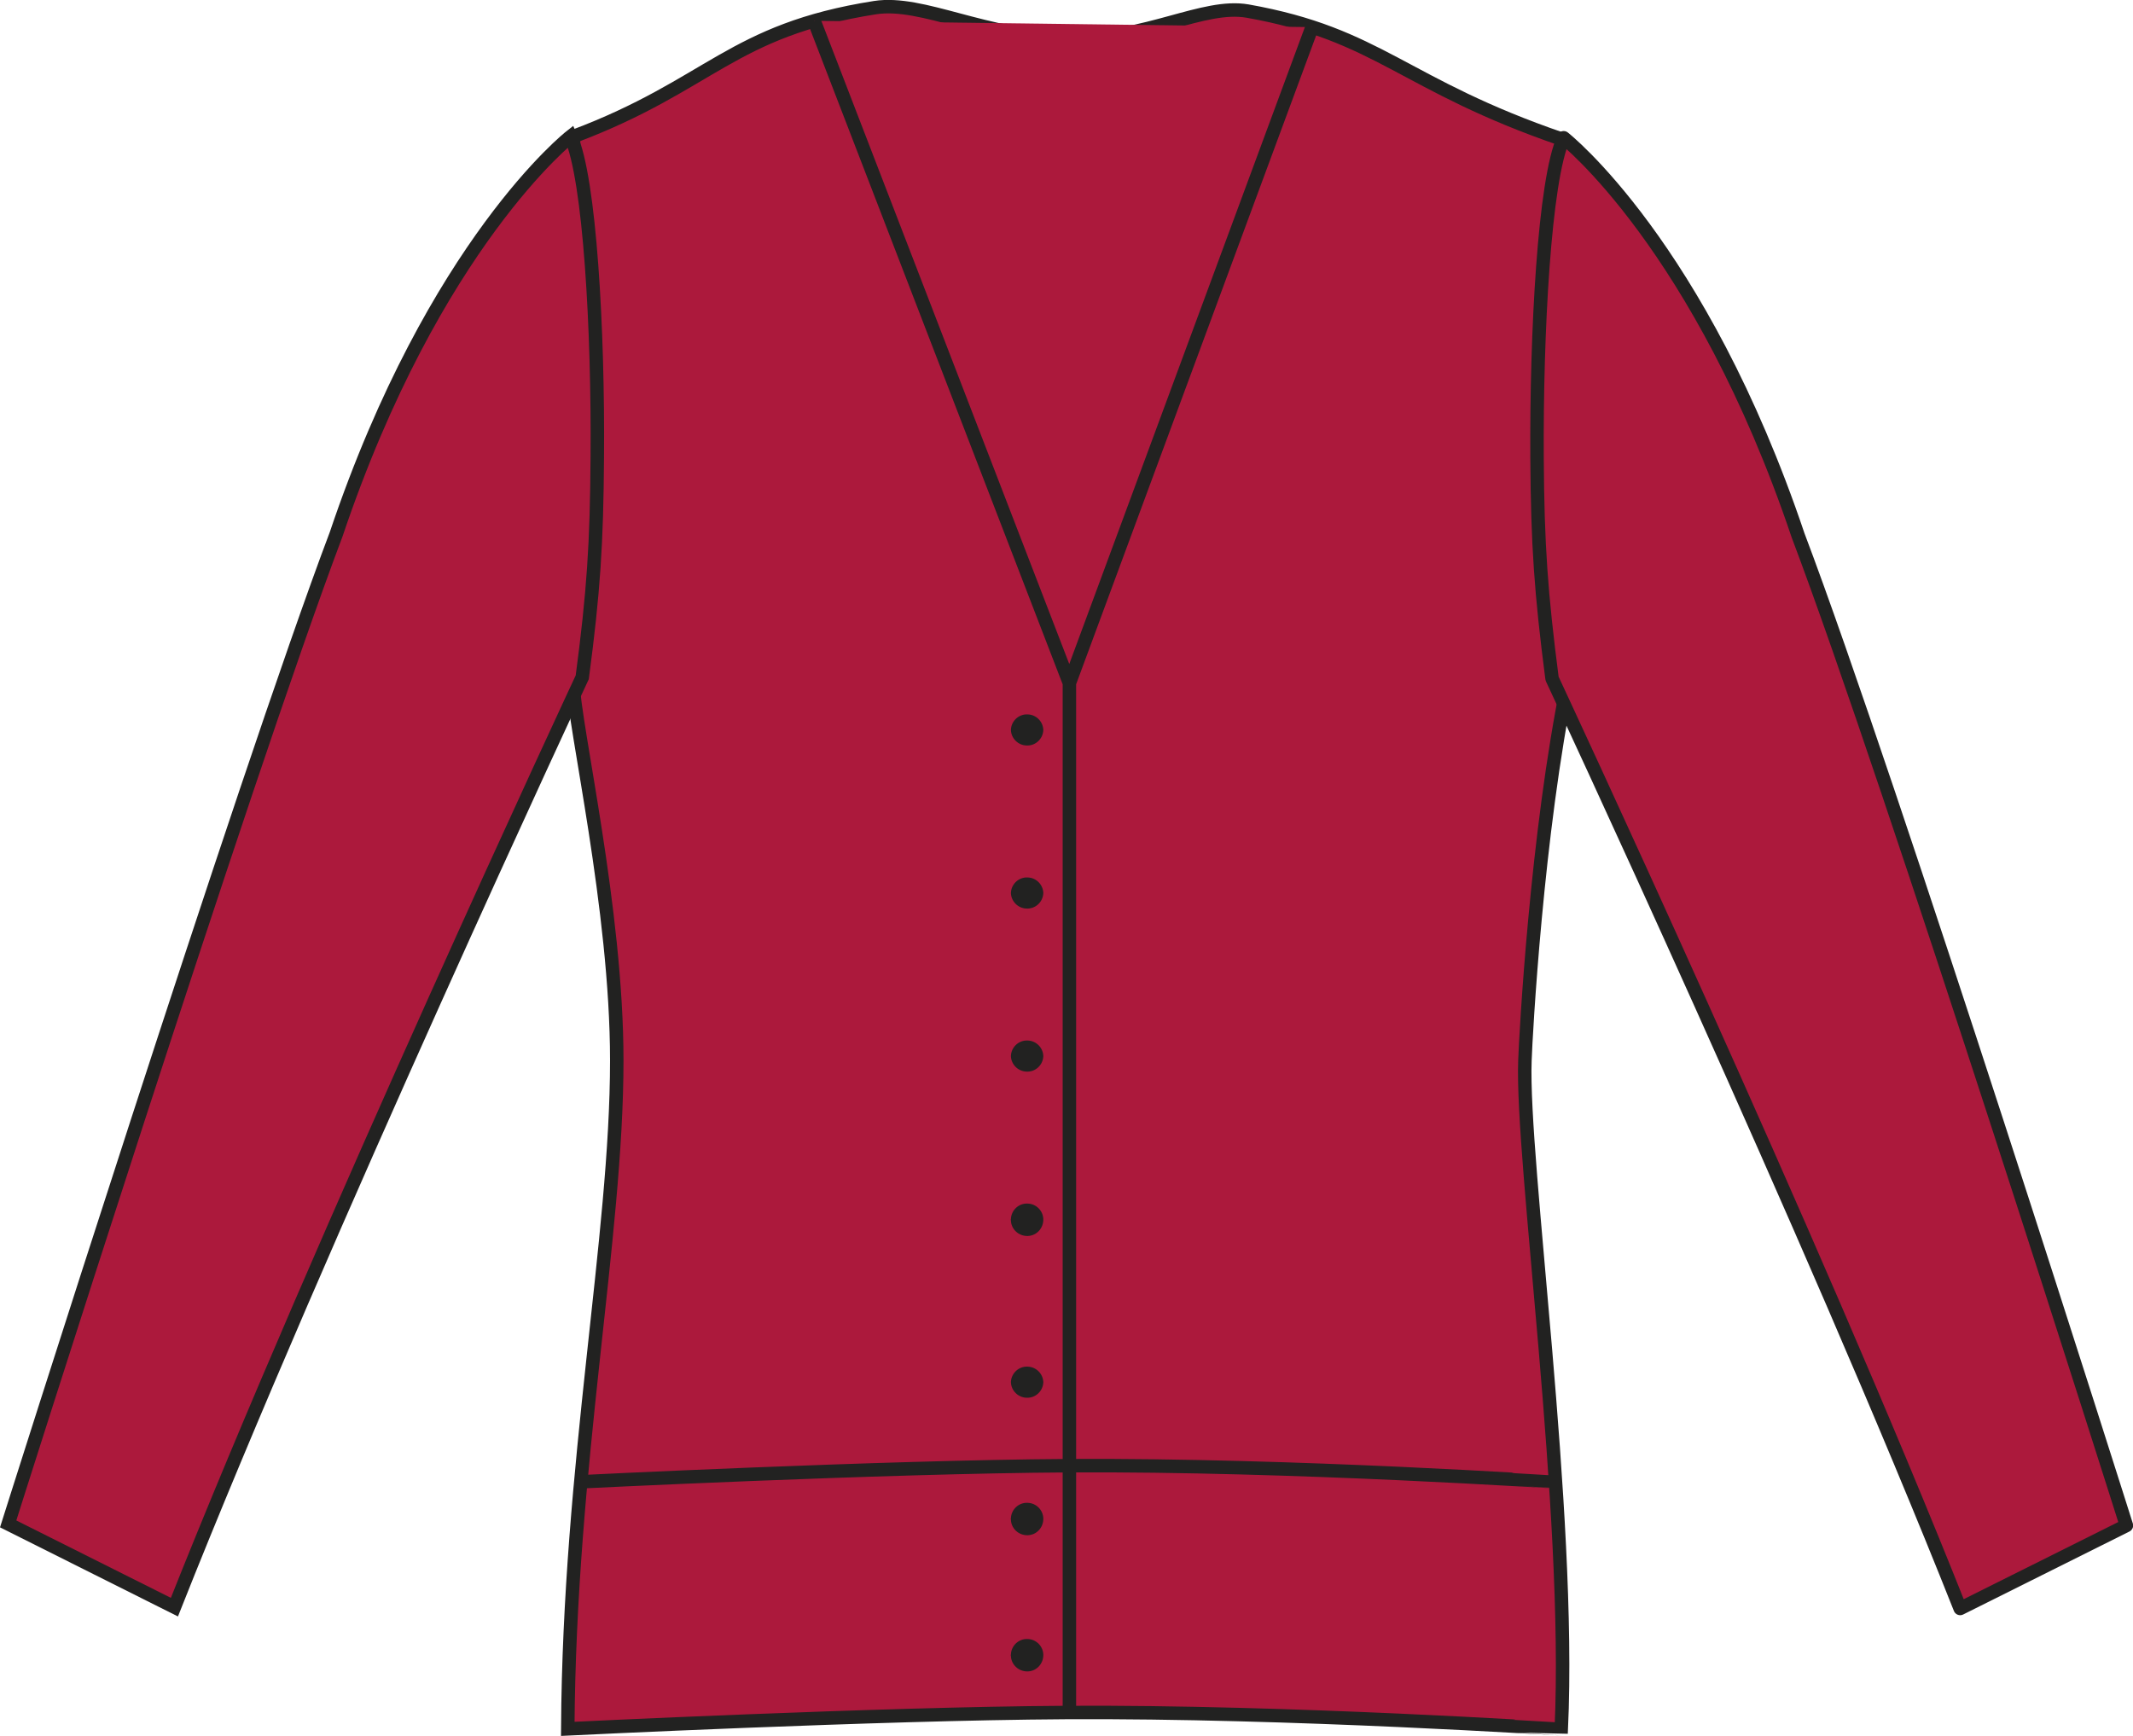
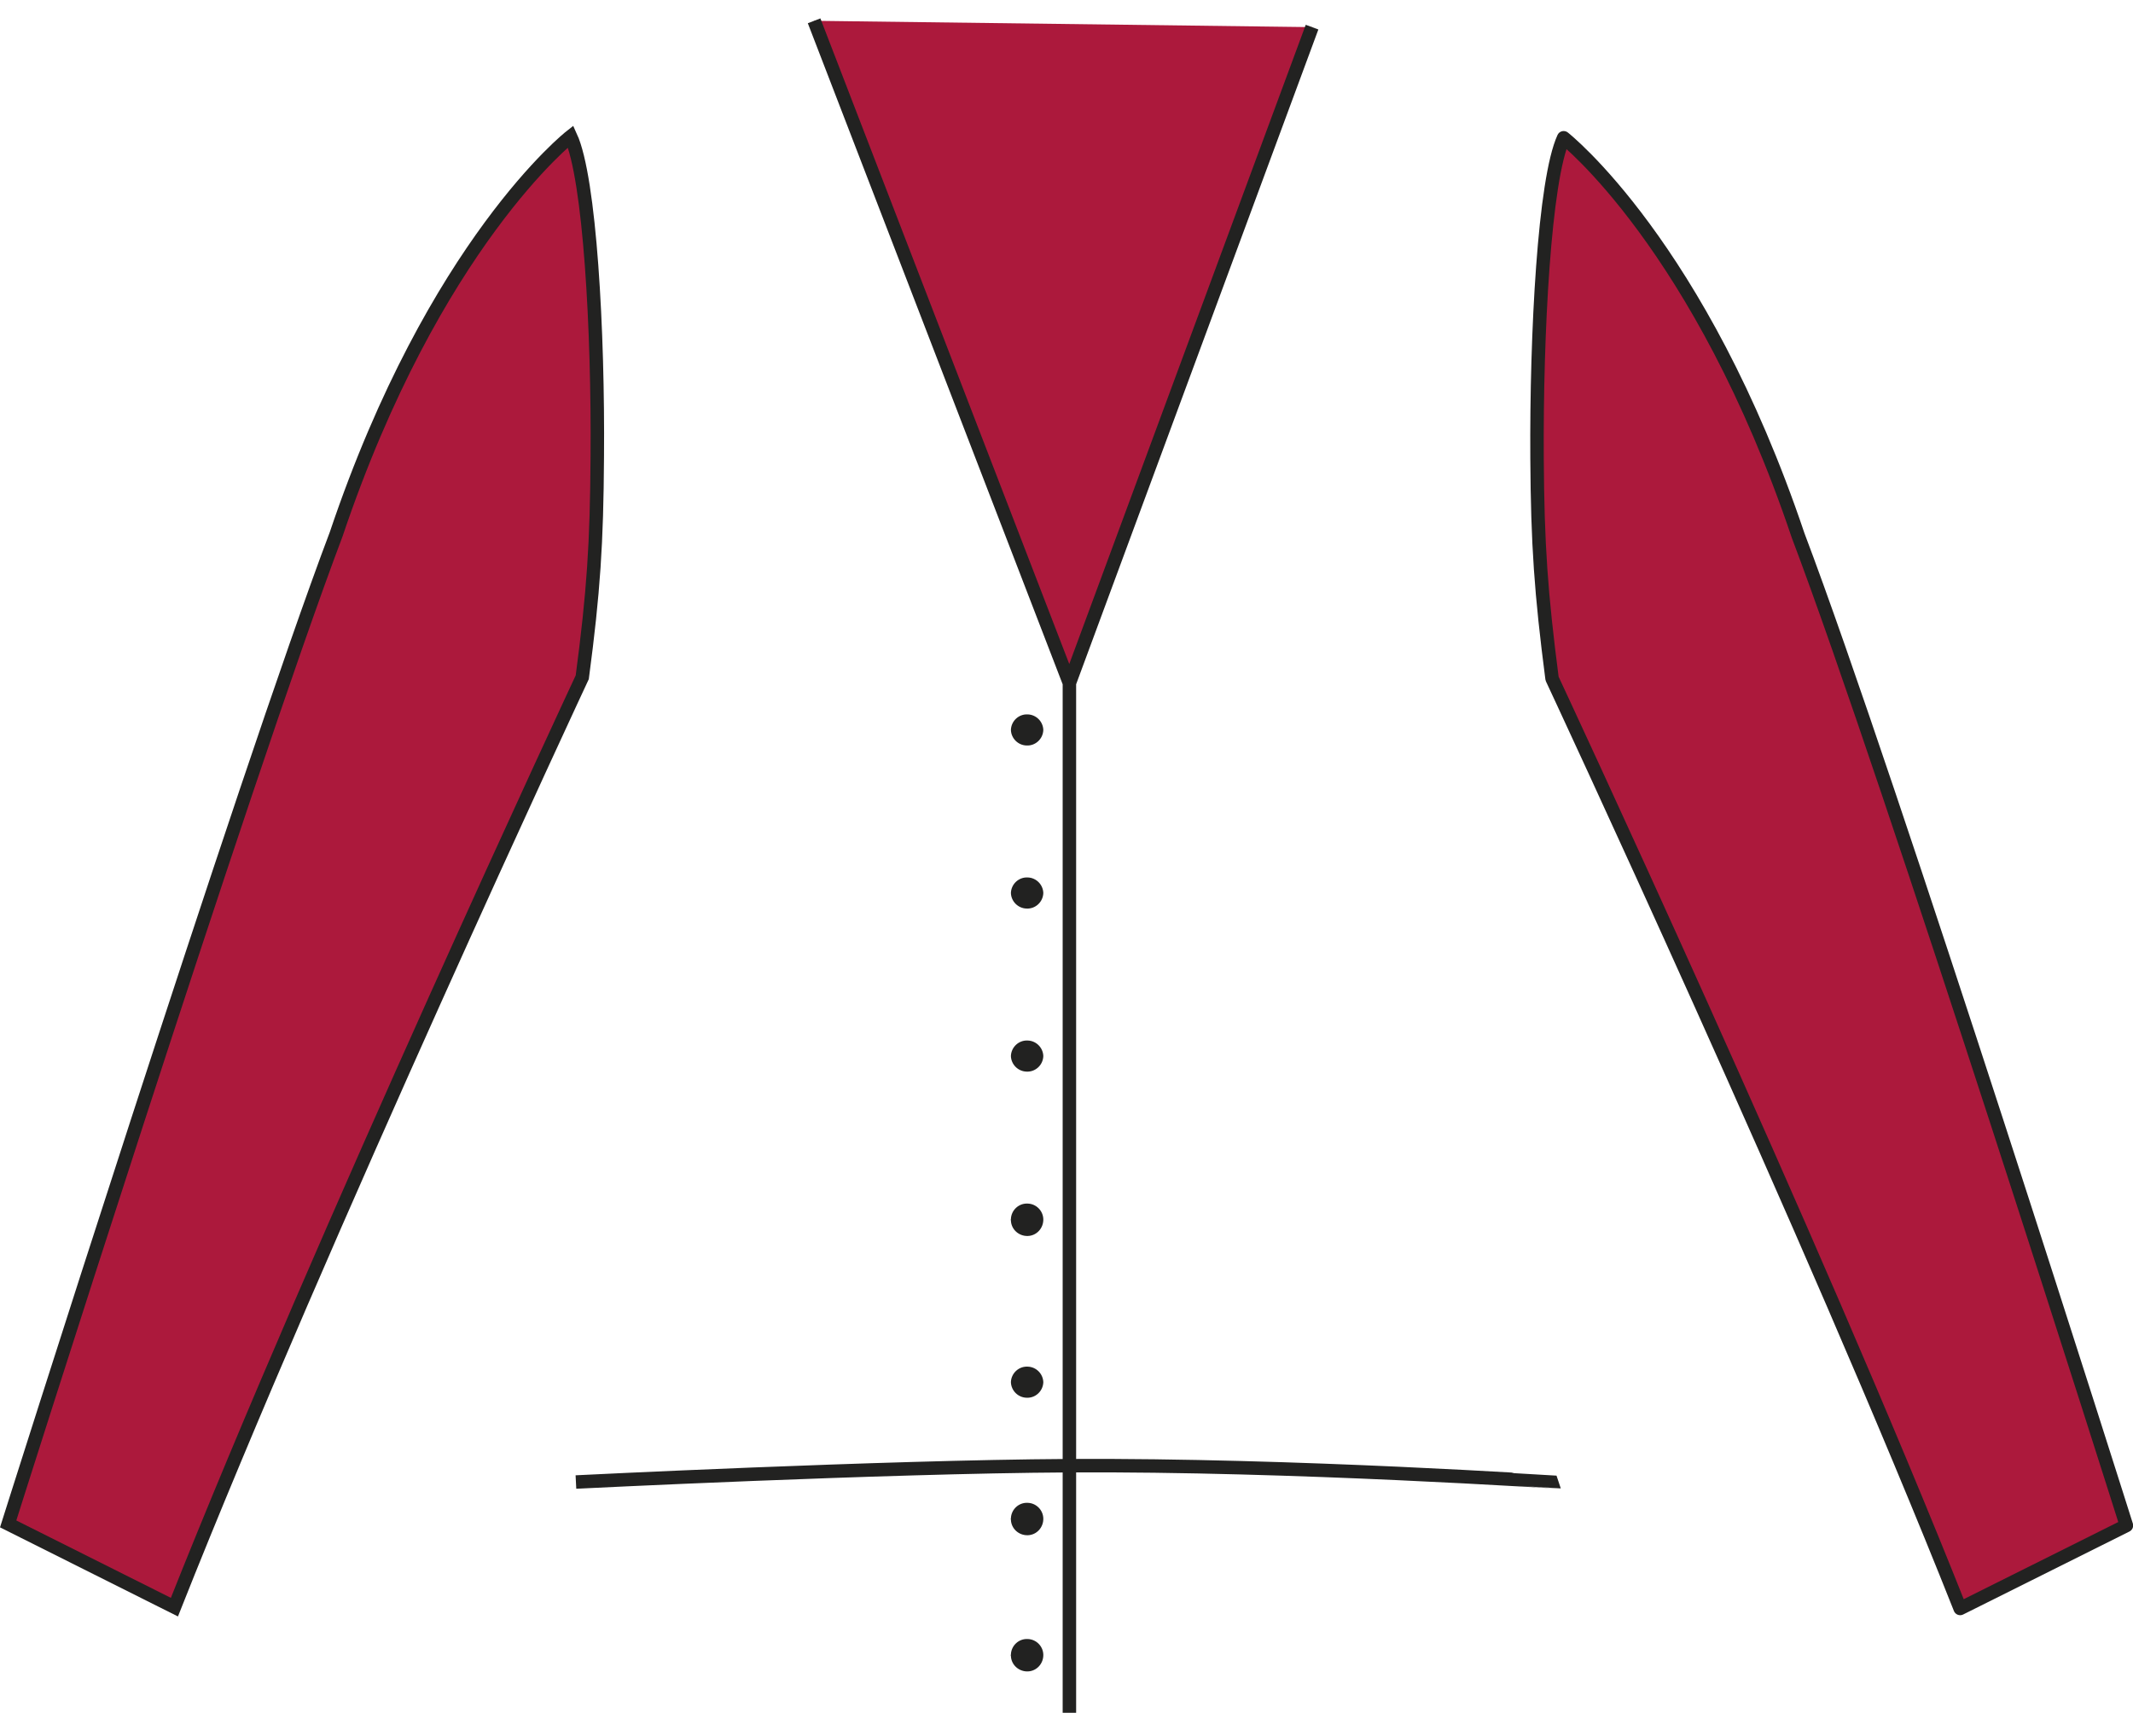
<svg xmlns="http://www.w3.org/2000/svg" version="1.1" id="Layer_1" x="0px" y="0px" viewBox="0 0 809.6 659.1" style="enable-background:new 0 0 809.6 659.1;" xml:space="preserve">
  <style type="text/css">
	.st0{fill:#AC193C;stroke:#222221;stroke-width:5.11;stroke-miterlimit:3.86;}
	.st1{fill:#AC193C;stroke:#222221;stroke-width:5.11;stroke-linejoin:round;}
	.st2{fill:none;stroke:#222221;stroke-width:5.11;stroke-miterlimit:3.86;}
	.st3{fill:#222221;}
</style>
  <title>PR697 RED LINE</title>
-   <path class="st0" d="M332.1,2.9c18.2-2.8,41.7,11.3,73.8,11.8c29.4,0.4,50.8-13.4,67.6-10.5c50.2,8.9,58.8,27.9,119.5,48.7  c0,11.8,1.4,109.4,2.2,205.5c-11.9,57.6-16.1,134.9-16.4,144.2c-1.4,38,17.6,170.9,13.8,253.7c-0.3,0.1-102.2-6.7-188.3-6.2  c-70.8,0.4-188.8,6.2-188.8,6.2c0.6-100.4,18.6-186.7,18.6-253.7c0-57.9-16.2-126.6-16.7-144.2c0-103.4,0.3-206.6,0.3-206.6  C269.8,32.2,277.4,11.5,332.1,2.9z" />
  <path class="st0" d="M3.1,578.5l63.1,31.6c56.3-142,154.8-353,154.8-353c4.3-32.4,5.5-50.9,5.7-83.6c0.4-47.6-2.8-105.8-10.1-121.7  c0,0-51.8,40.6-89,151C92.7,295.2,3.1,578.5,3.1,578.5z" />
  <path class="st1" d="M807.1,579.1L744,610.6c-56.3-142-154.9-353-154.9-353c-4.2-32.4-5.5-50.9-5.7-83.6  c-0.3-47.6,2.8-105.8,10.1-121.7c0,0,51.8,40.6,89,151C717.5,295.7,807.1,579.1,807.1,579.1z" />
  <path class="st0" d="M309,7.9l96.9,251.4l92.1-249 M405.9,259.4v390.8" />
  <path class="st2" d="M591.6,562.6c-0.3,0.1-99.9-6.7-186.1-6.2c-70.8,0.4-186.9,6.2-186.9,6.2" />
  <path class="st3" d="M383.7,628.1c0.1-3.4,3-6.1,6.4-5.9c3.2,0.1,5.8,2.7,5.9,5.9c0.1,3.4-2.5,6.3-5.9,6.4c-3.4,0.1-6.3-2.5-6.4-5.9  C383.6,628.4,383.6,628.2,383.7,628.1z" />
  <path class="st3" d="M383.7,576.4c0.1-3.4,3-6.1,6.4-5.9c3.2,0.1,5.8,2.7,5.9,5.9c0.1,3.4-2.5,6.3-5.9,6.4c-3.4,0.1-6.3-2.5-6.4-5.9  C383.6,576.7,383.6,576.5,383.7,576.4z" />
  <path class="st3" d="M383.7,524.7c0.1-3.4,3-6.1,6.4-5.9c3.2,0.1,5.8,2.7,5.9,5.9c-0.1,3.4-3,6.1-6.4,5.9  C386.4,530.5,383.8,527.9,383.7,524.7z" />
  <path class="st3" d="M383.7,462.8c0.1-3.4,3-6.1,6.4-5.9c3.2,0.1,5.8,2.7,5.9,5.9c0.1,3.4-2.5,6.3-5.9,6.4s-6.3-2.5-6.4-5.9  C383.6,463.1,383.6,463,383.7,462.8z" />
  <path class="st3" d="M383.7,400.9c0.1-3.4,3-6.1,6.4-5.9c3.2,0.1,5.8,2.7,5.9,5.9c-0.1,3.4-3,6.1-6.4,5.9  C386.4,406.7,383.8,404.1,383.7,400.9z" />
  <path class="st3" d="M383.7,339c0.1-3.4,3-6.1,6.4-5.9c3.2,0.1,5.8,2.7,5.9,5.9c-0.1,3.4-3,6.1-6.4,5.9  C386.4,344.8,383.8,342.2,383.7,339z" />
  <path class="st3" d="M383.7,277.1c0.1-3.4,3-6.1,6.4-5.9c3.2,0.1,5.8,2.7,5.9,5.9c-0.1,3.4-3,6.1-6.4,5.9  C386.4,282.9,383.8,280.3,383.7,277.1z" />
</svg>